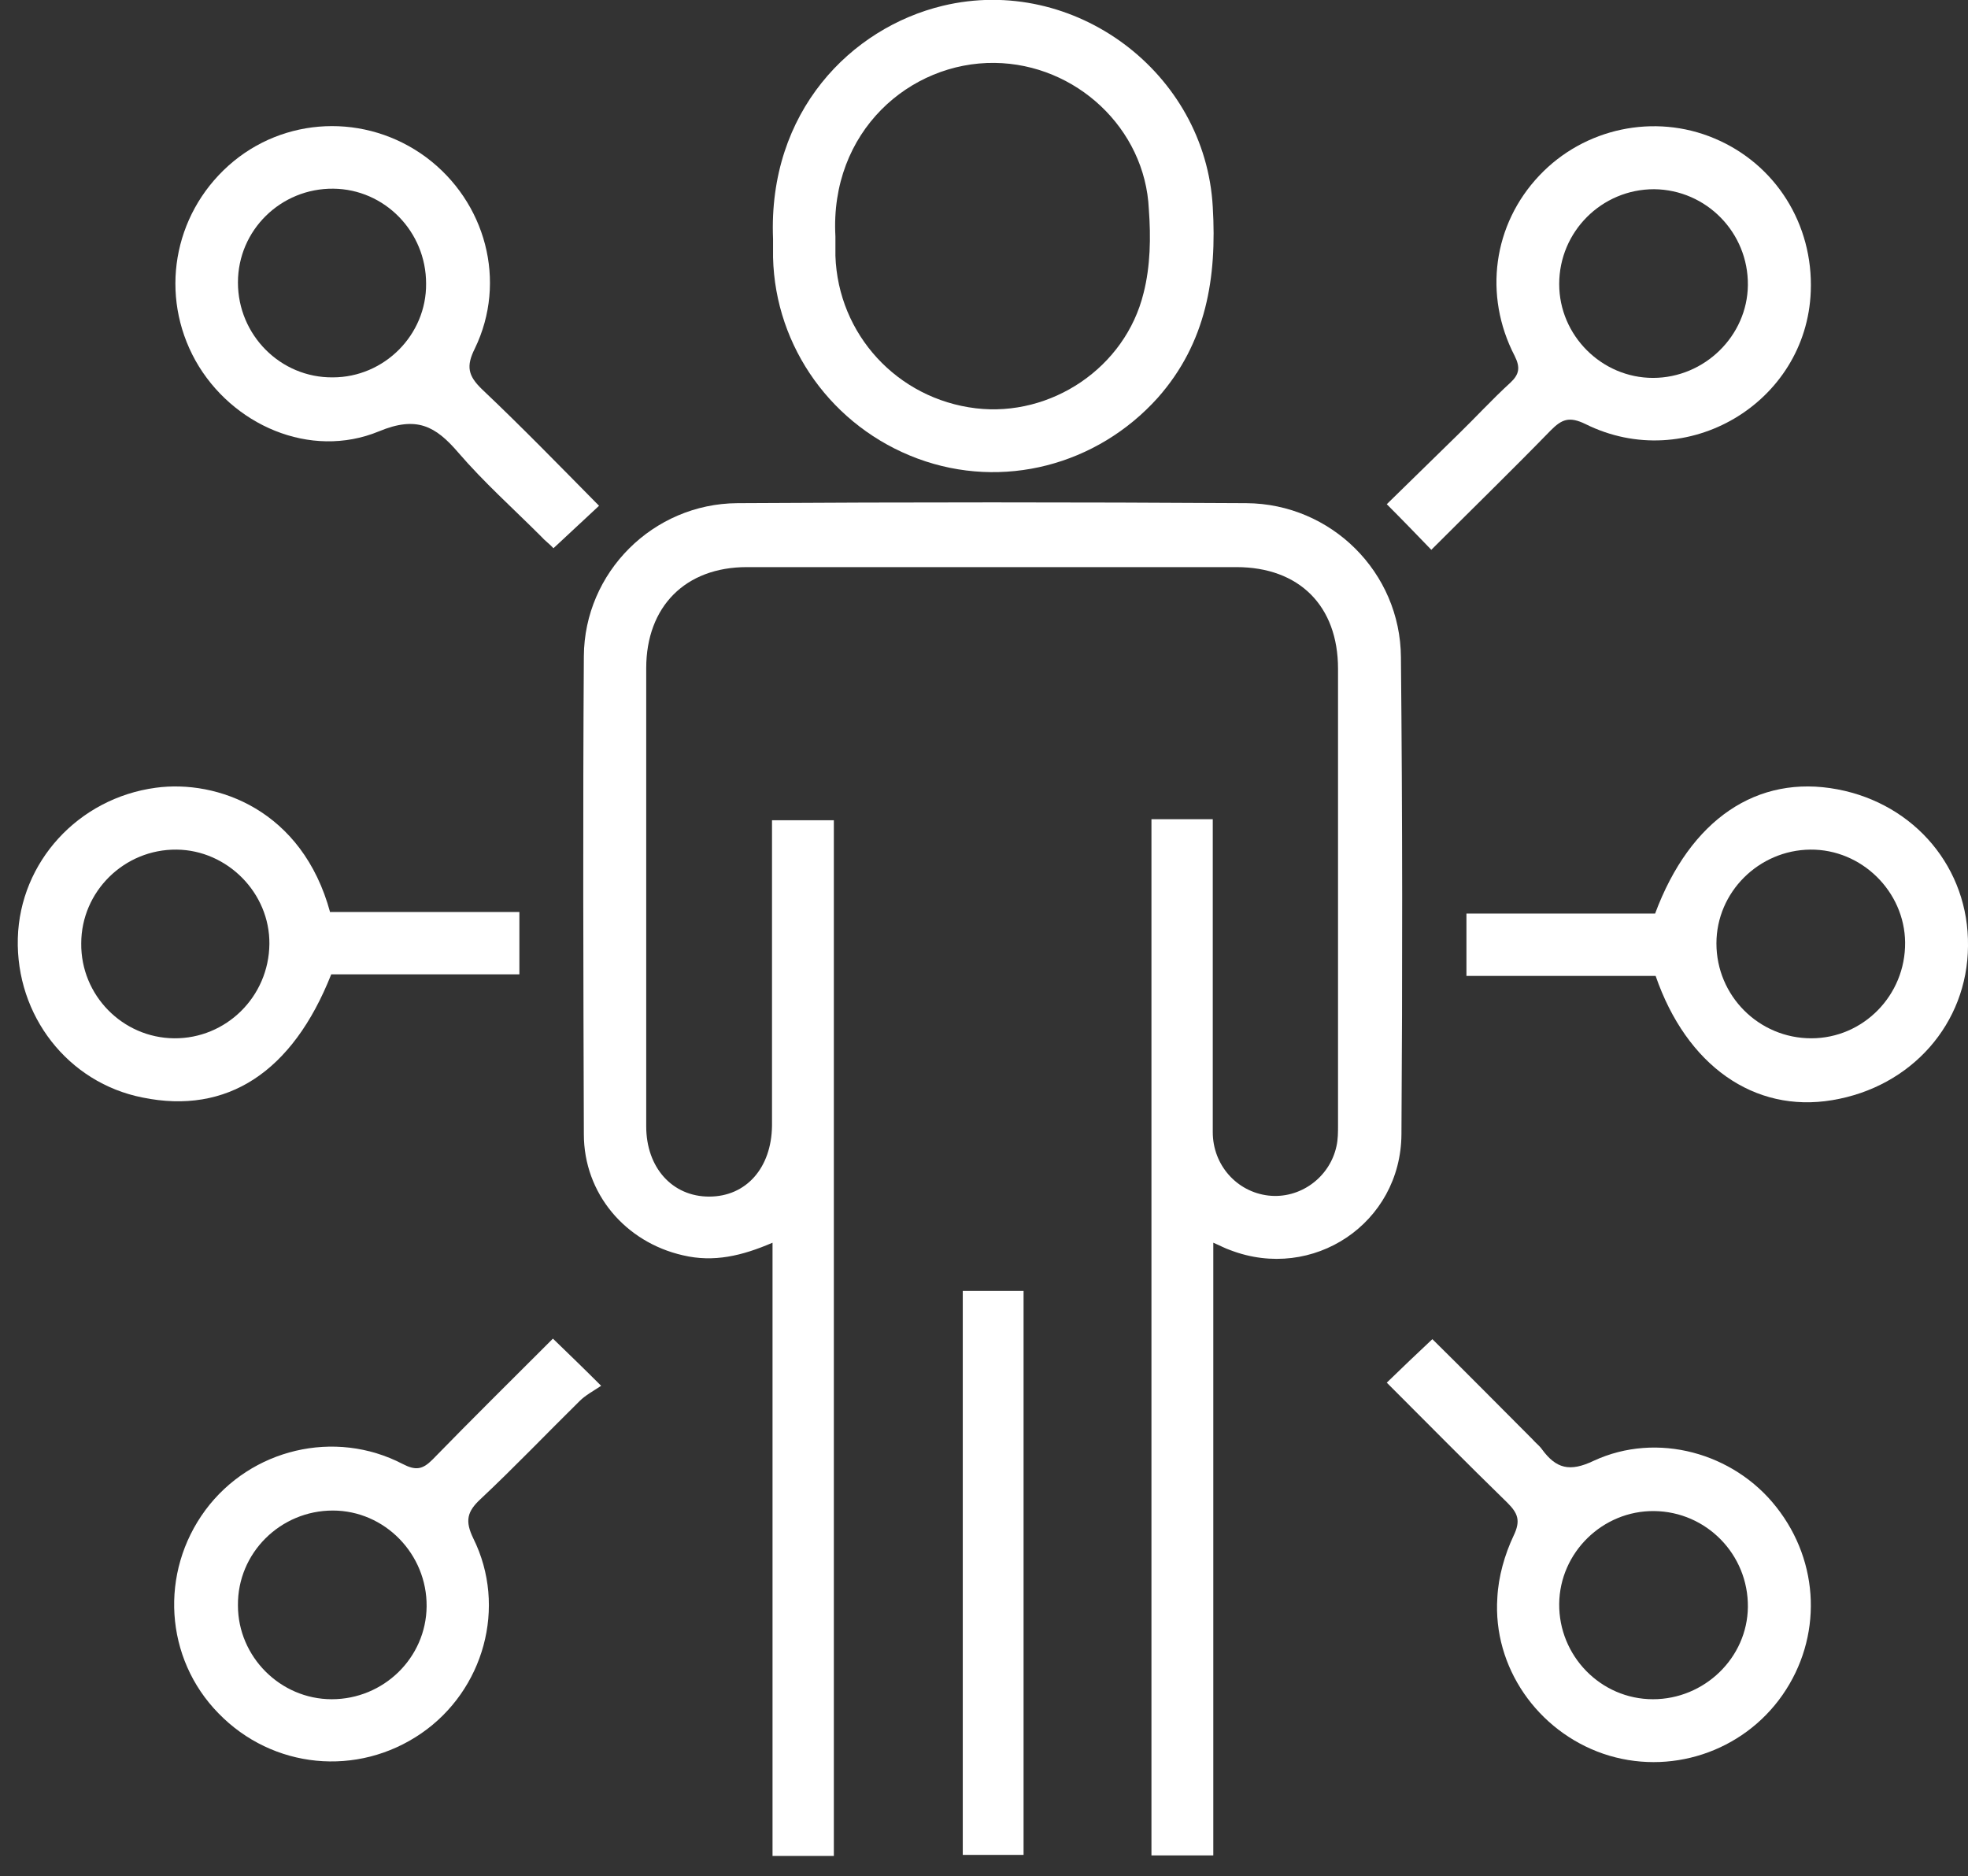
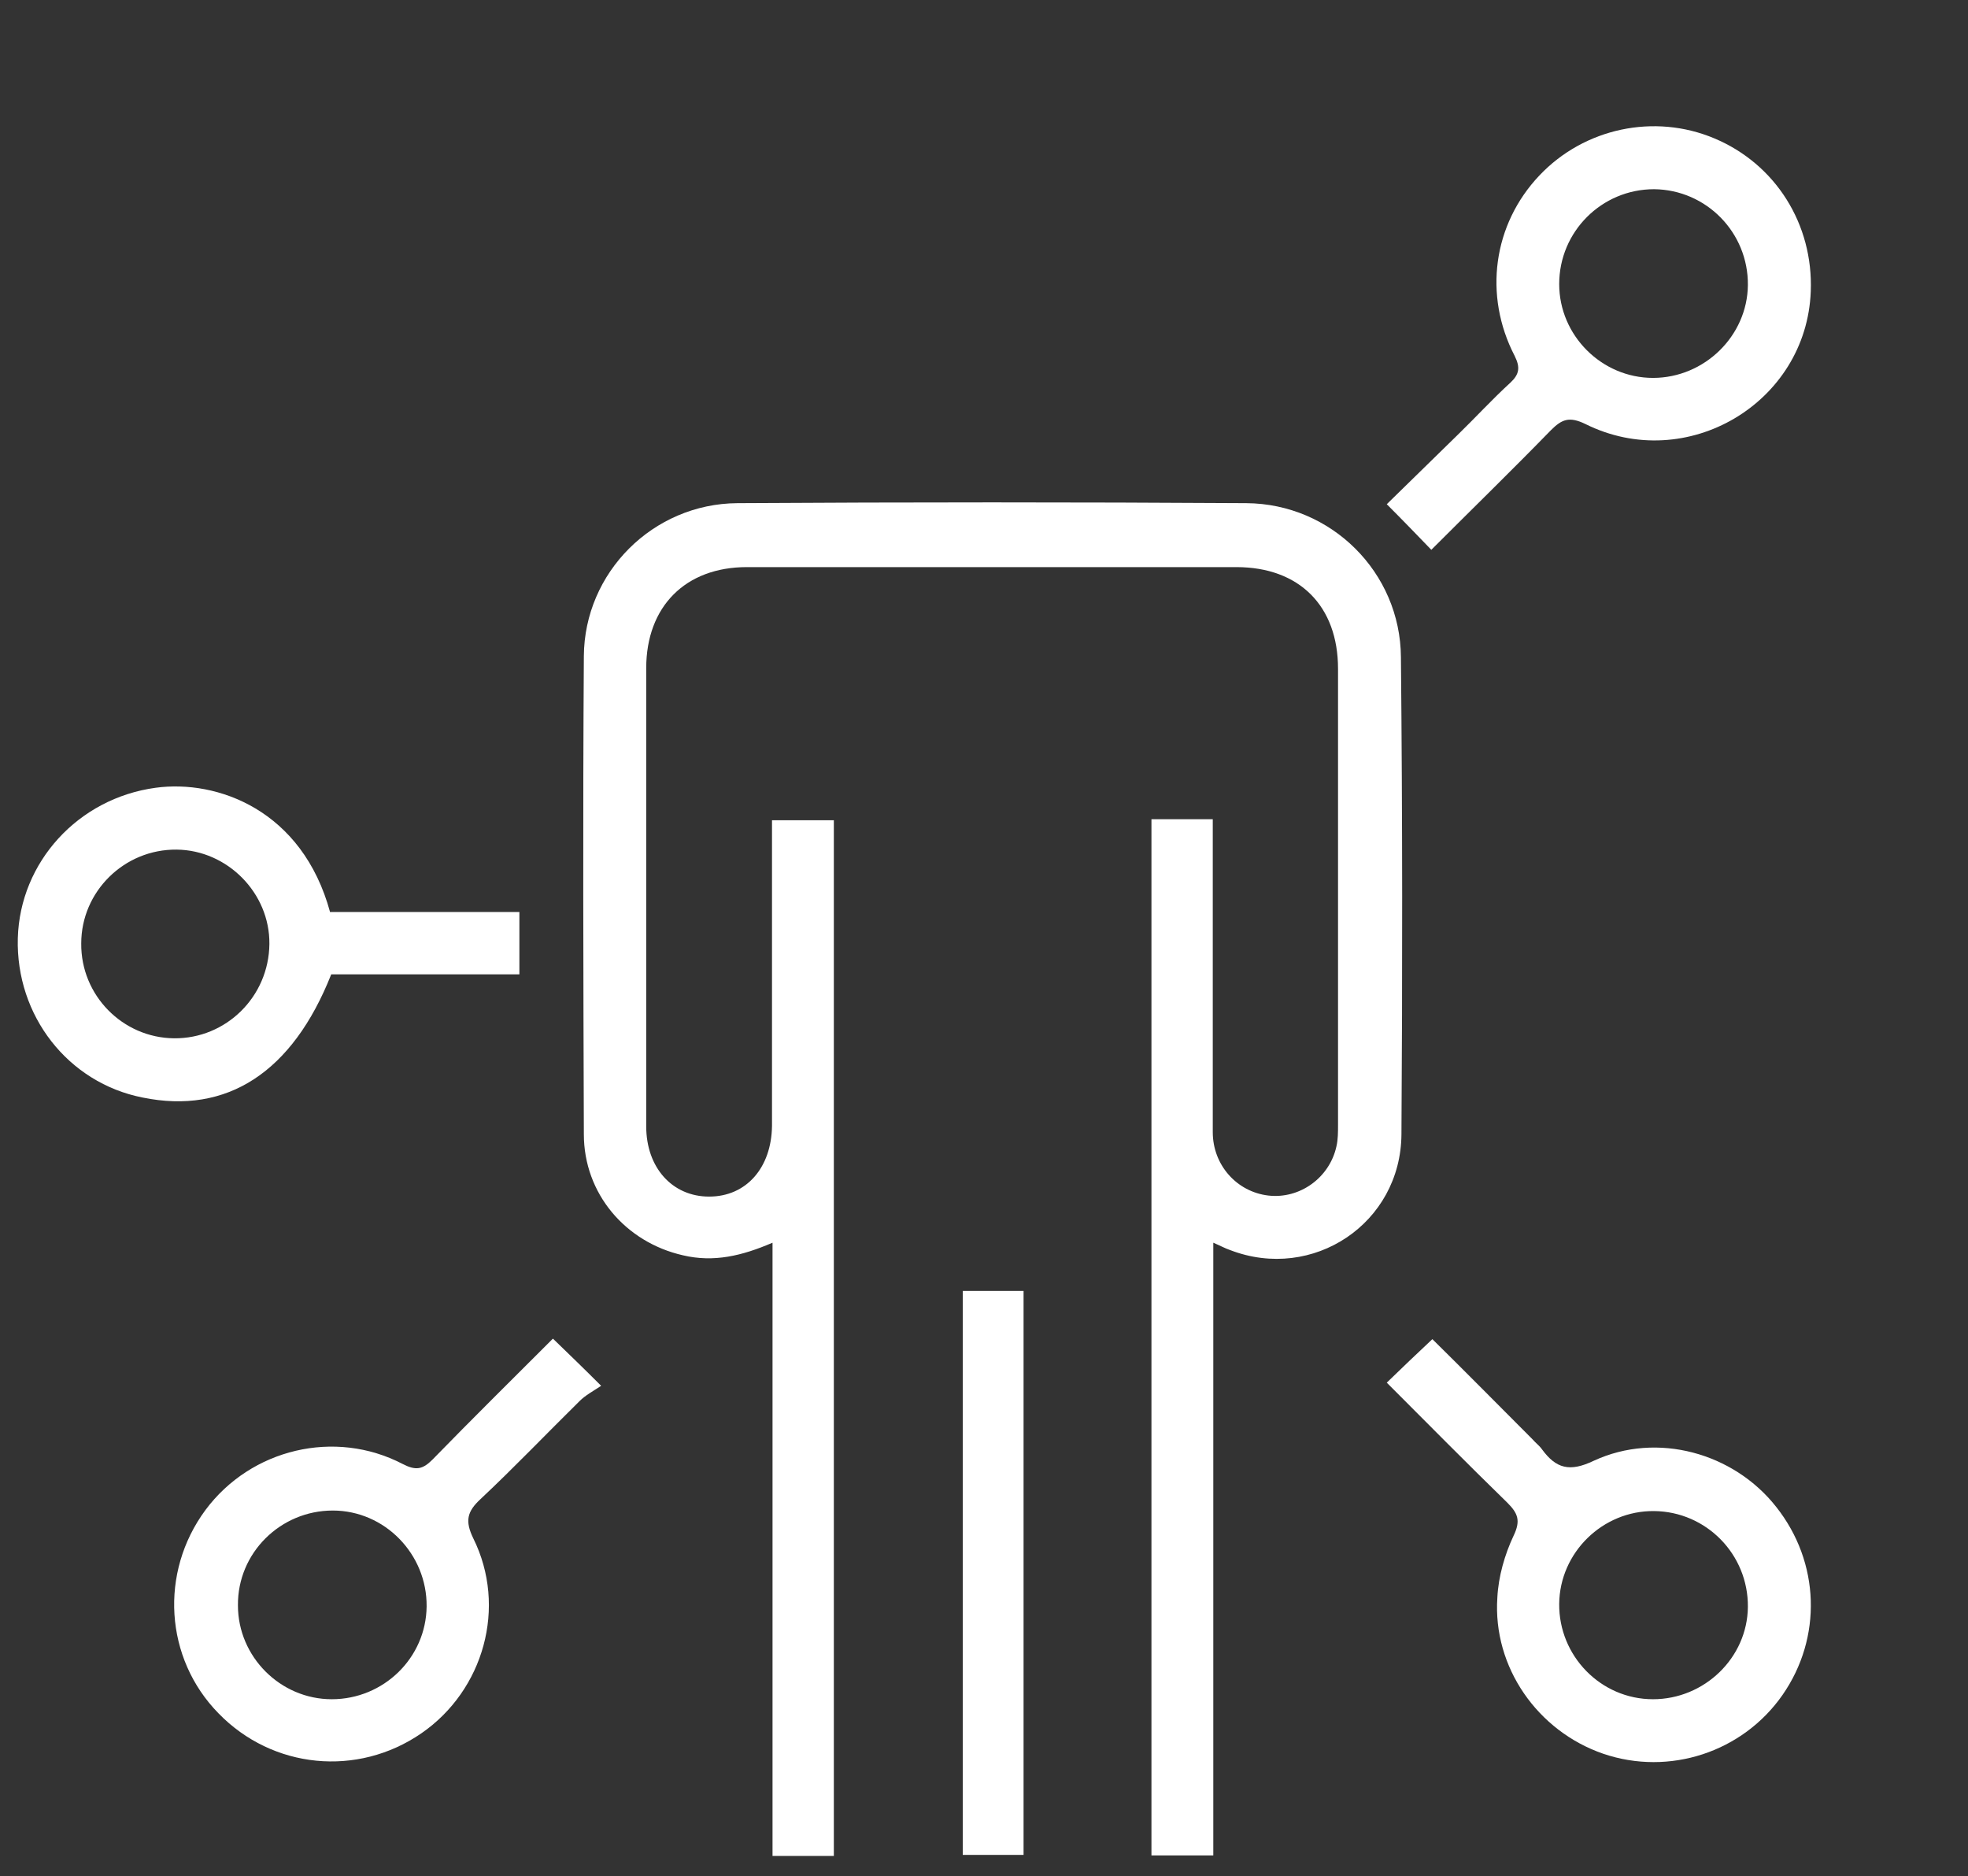
<svg xmlns="http://www.w3.org/2000/svg" version="1.1" id="Capa_1" x="0px" y="0px" viewBox="0 0 375.5 358" style="enable-background:new 0 0 375.5 358;" xml:space="preserve">
  <rect x="0" y="0" width="375.5" height="358" fill="#333333" stroke="none" />
  <style type="text/css">
	.st0{fill:#FFFFFF;}
</style>
  <g>
    <path class="st0" d="M267.4,216.4c-0.1,17-16.9,28.2-32.7,22.1c-0.9-0.3-1.8-0.8-3.2-1.4V354h-11.8V156.3h11.7v4.2   c0,18.5,0,37,0,55.5c0,6.3,4.6,11.4,10.6,12.1c6,0.7,11.7-3.4,13-9.4c0.3-1.3,0.3-2.7,0.3-4.1c0-29,0-58,0-87   c0-12-7.4-19.4-19.4-19.4c-31.1,0-62.3,0-93.4,0c-11.7,0-19.2,7.5-19.2,19.3c0,29.1,0,58.3,0,87.4c0,7.9,5,13.4,12,13.4   c7.1,0,11.9-5.5,12-13.5c0-18,0-36,0-54v-4.3h11.8v197.6h-11.7V237.1c-5.8,2.5-11.2,3.8-17.1,2.4c-11-2.5-18.9-11.8-18.9-23.1   c-0.1-30.4-0.2-60.8,0-91.2c0.1-16,13.2-29.1,29.3-29.2c32.4-0.2,64.8-0.2,97.1,0c16.2,0.1,29.4,13.2,29.5,29.4   C267.6,155.8,267.6,186.1,267.4,216.4z" />
-     <path class="st0" d="M231.4,39.5C230,13.8,204.9-4.9,179.9,1.1c-17.5,4.2-33.4,20.2-32.4,44.5c0,0.7,0,2.1,0,3.5   c0.4,17.2,11.4,32.4,27.6,38.4c16.2,6,34.2,1.3,45.8-11.6C230.2,65.4,232.2,52.9,231.4,39.5z M218.2,55.9   c-3.5,14.3-17.7,23.7-32,22c-15-1.8-26.3-14.1-26.8-29.1c0-1.4,0-2.8,0-3.7c-1.1-20,14.2-33.3,30.4-33.1   c15.5,0.2,28.7,12.5,29.4,27.9C219.6,45.3,219.5,50.8,218.2,55.9z" />
    <path class="st0" d="M105.5,255.4c-7.7,7.7-15.4,15.3-23,23.1c-1.9,1.9-3.2,2.1-5.7,0.8c-12.9-6.7-28.9-2.9-37.6,8.8   c-8.8,11.9-7.8,28.3,2.5,38.8c10.3,10.6,26.5,12.2,38.7,3.8c11.9-8.2,16.4-24.1,9.9-37.2c-1.6-3.3-1.2-5.1,1.4-7.5   c6.5-6.1,12.6-12.5,18.9-18.7c1.1-1.1,2.6-1.9,4.1-2.9C111.3,261,108.6,258.4,105.5,255.4z M63.3,324.2c-9.8,0-17.9-8.1-17.9-17.9   c-0.1-10,8.1-18.1,18.1-18.1c9.9,0,18,8.3,17.9,18.3C81.3,316.3,73.2,324.2,63.3,324.2z" />
-     <path class="st0" d="M92,74.3c-2.7-2.6-3.1-4.4-1.4-7.8c6.2-12.8,2.1-28-9.3-36.5c-11.5-8.5-27.2-7.8-37.7,1.6   c-10.6,9.5-13.2,24.8-6.3,37.2c6.9,12.3,21.9,18.9,35,13.5c7.2-3,10.8-1,15.1,4c4.9,5.7,10.5,10.7,15.8,16c0.8,0.9,1.8,1.6,2.4,2.3   c2.9-2.7,5.7-5.3,8.7-8.1C106.7,88.8,99.5,81.4,92,74.3z M63.5,72c-10,0.1-18.1-8.1-18.1-18.1c0-10,8.2-18,18.2-17.9   c9.8,0.1,17.7,8.2,17.7,18.1C81.4,63.9,73.3,72,63.5,72z" />
    <path class="st0" d="M327.1,26.4c-11.4-4.8-24.8-2-33.4,7.1c-8.8,9.3-10.7,22.8-4.7,34.4c1.1,2.2,0.9,3.5-0.8,5.1   c-3.5,3.2-6.7,6.7-10.1,10c-4.5,4.4-9,8.8-13.5,13.2c3.1,3.1,5.7,5.8,8.5,8.7c7.8-7.8,15.4-15.2,22.8-22.8c2.1-2.1,3.5-2.7,6.6-1.2   c19.3,9.6,42.2-4,43-25.3C346,42.8,338.8,31.3,327.1,26.4z M315.4,72.1c-9.8,0-17.9-8.1-17.9-17.9c0-10,8.1-18.1,18.1-18.1   c10,0.1,18,8.3,17.9,18.3C333.4,64.1,325.2,72.1,315.4,72.1z" />
    <path class="st0" d="M63,174.1c-5.3-19.6-21.6-25.4-33.3-23.8c-14.8,2-25.9,14.2-26.3,28.7C3,193.8,13,206.6,27.2,209.4   c16.1,3.3,28.6-4.8,36-23.5h35.9v-11.9H63z M33.2,198.1c-9.8-0.1-17.8-8.2-17.7-18.1c0-9.9,8.2-18,18.2-17.9   c9.7,0.1,17.8,8.3,17.7,18C51.3,190.2,43.1,198.2,33.2,198.1z" />
-     <path class="st0" d="M350.6,150.6c-15.3-2.9-28.1,5.7-34.8,23.7h-36v11.9h36.1c5.9,17.1,18.8,26.2,33.7,23.7   c15.1-2.5,25.8-14.6,25.9-29.4C375.7,165.7,365.4,153.4,350.6,150.6z M345.6,198.1c-10,0-18.1-8.1-18.1-18.1   c0-9.8,8.1-17.8,17.9-17.9c9.8-0.1,18,8,18.1,17.7C363.6,189.9,355.5,198.1,345.6,198.1z" />
    <rect x="183.7" y="246.3" class="st0" width="11.6" height="107.6" />
    <path class="st0" d="M338.9,287.5c-8.1-10.3-22.7-14.4-34.8-8.8c-4.6,2.2-7.2,1.5-9.9-2.2c-0.5-0.7-1.2-1.2-1.8-1.9   c-6.4-6.4-12.8-12.9-19.1-19.1c-3,2.8-5.7,5.4-8.7,8.3c7.7,7.7,15.3,15.4,23,22.9c2,2,2.6,3.4,1.2,6.3c-1.7,3.6-2.9,7.8-3.1,11.8   c-0.9,13.3,7.7,25.5,20.2,29.8c12.6,4.3,26.6-0.3,34.2-11.2C347.7,312.5,347.3,298.1,338.9,287.5z M315.4,324.2   c-10,0-18-8.3-17.9-18.2c0.1-9.8,8.3-17.8,18.1-17.7c10,0.1,18,8.3,17.9,18.3C333.4,316.3,325.2,324.2,315.4,324.2z" />
  </g>
</svg>